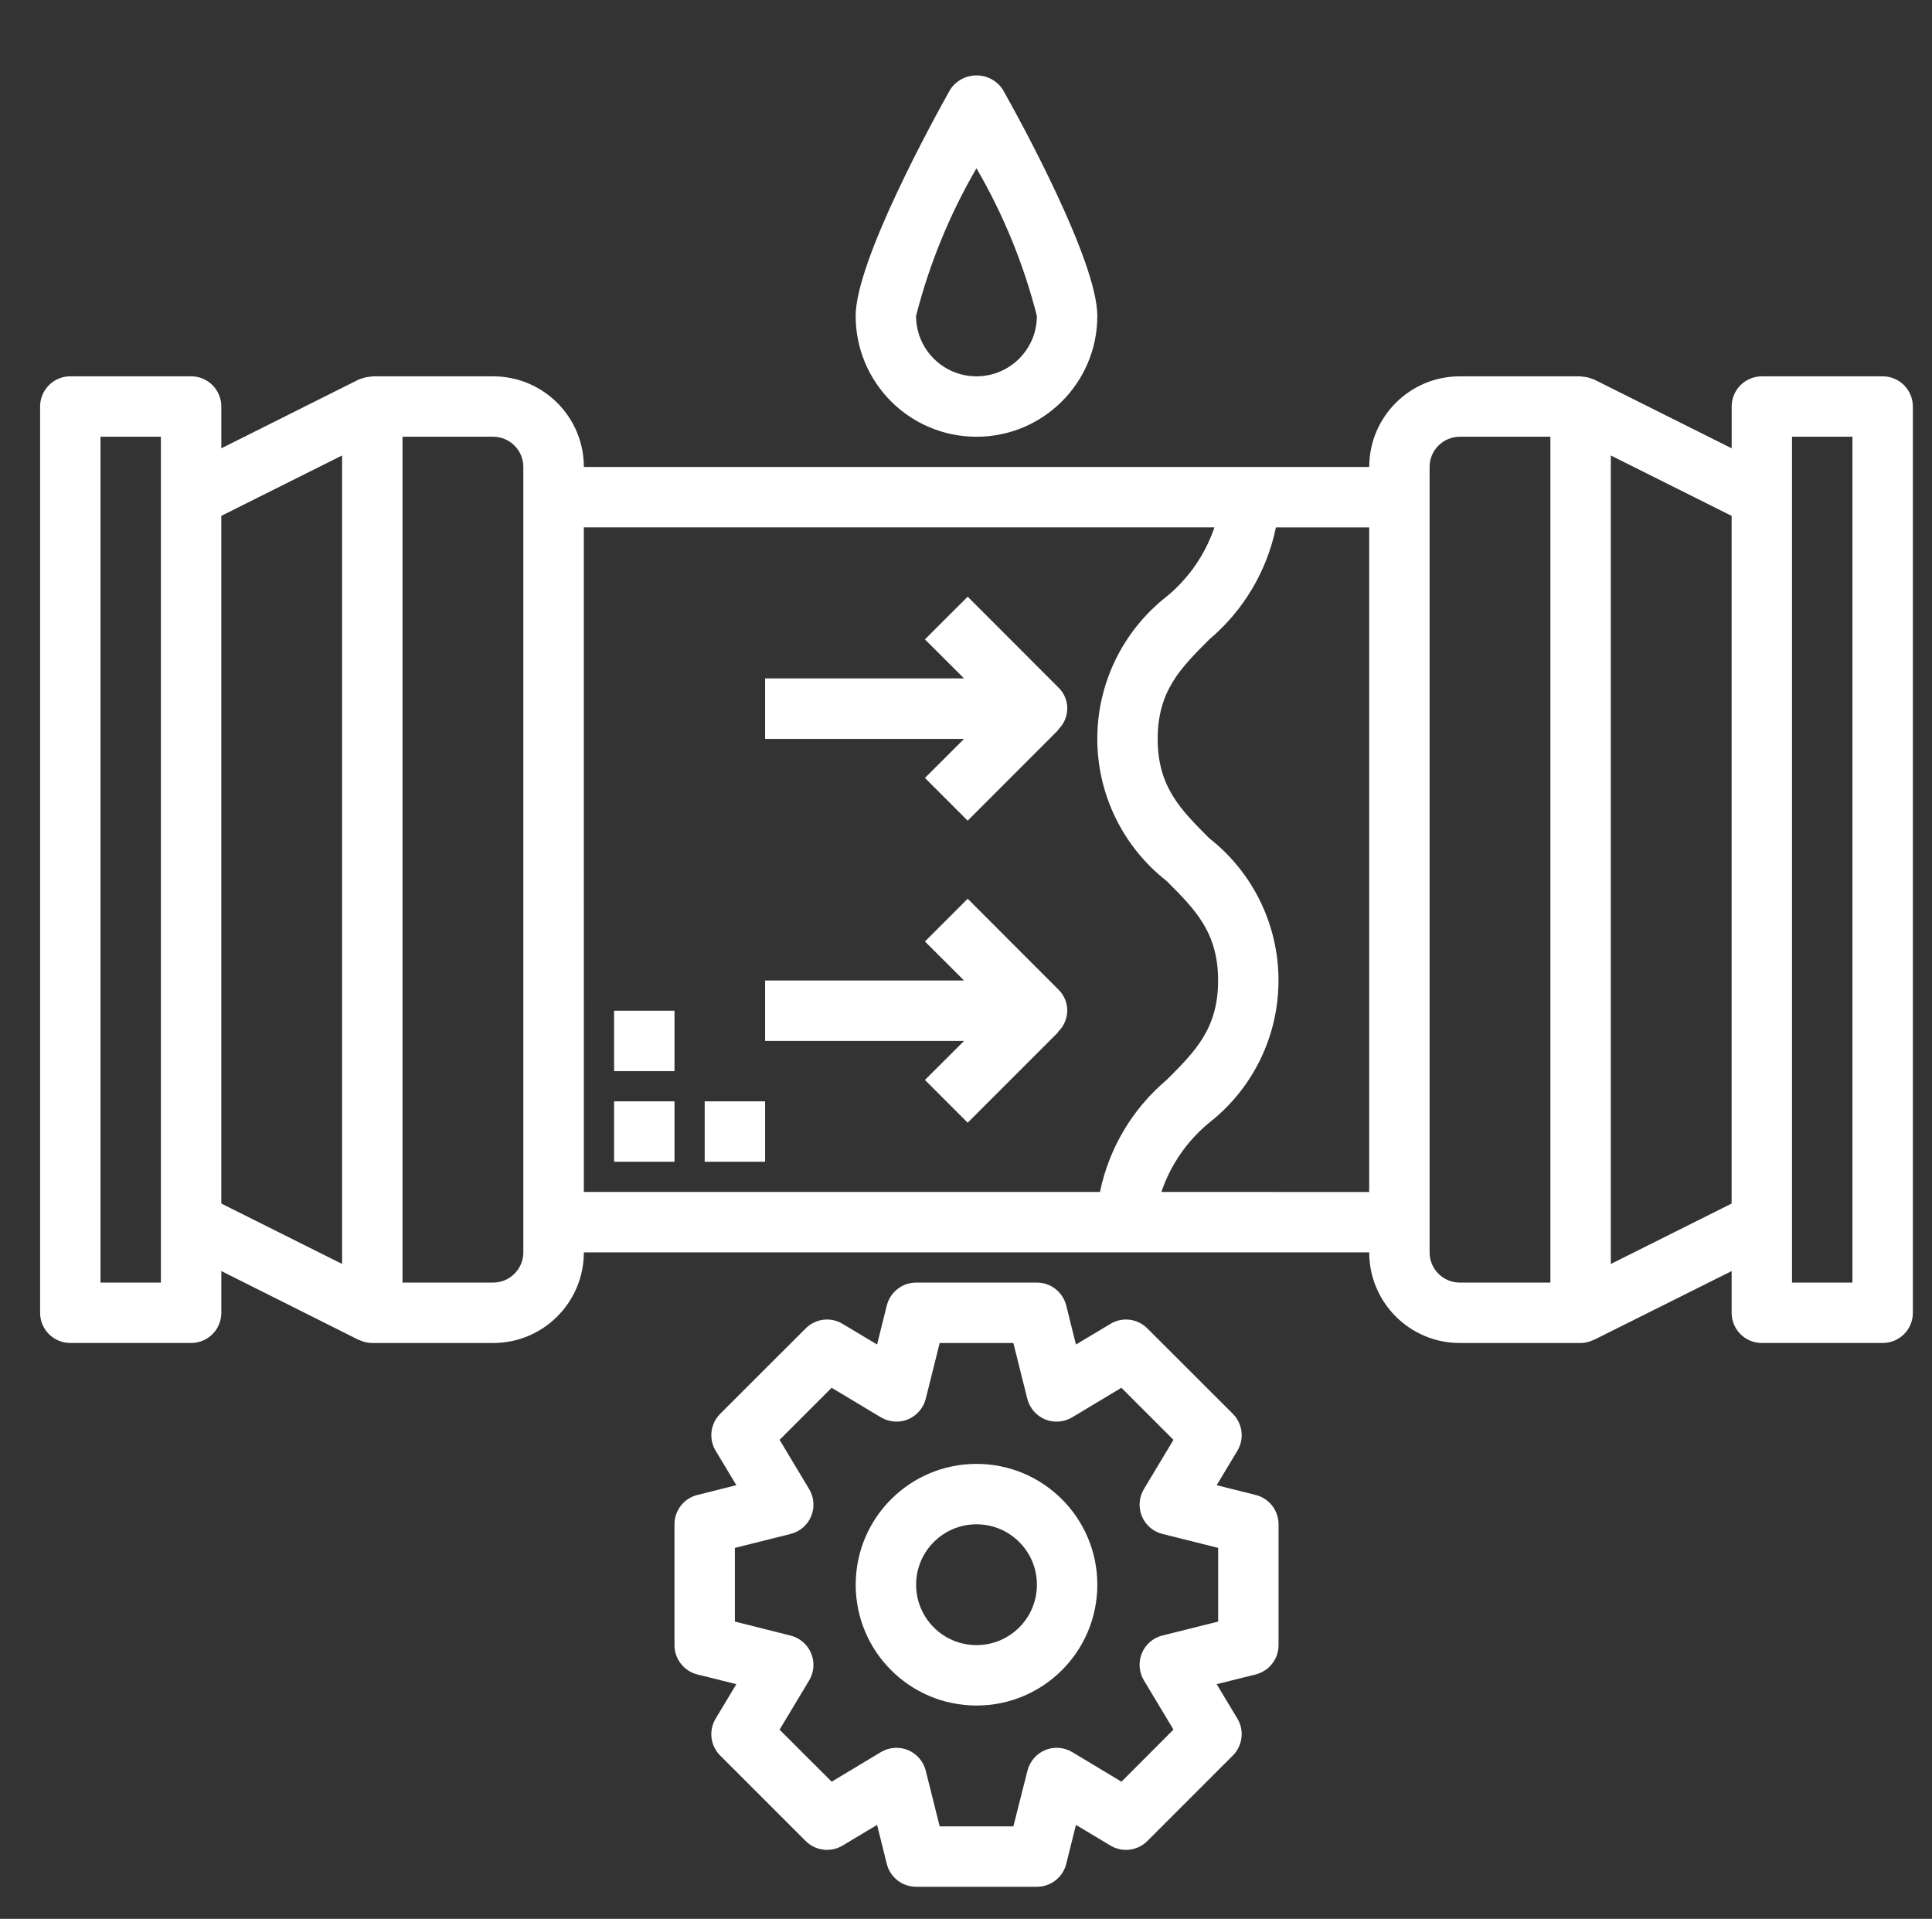
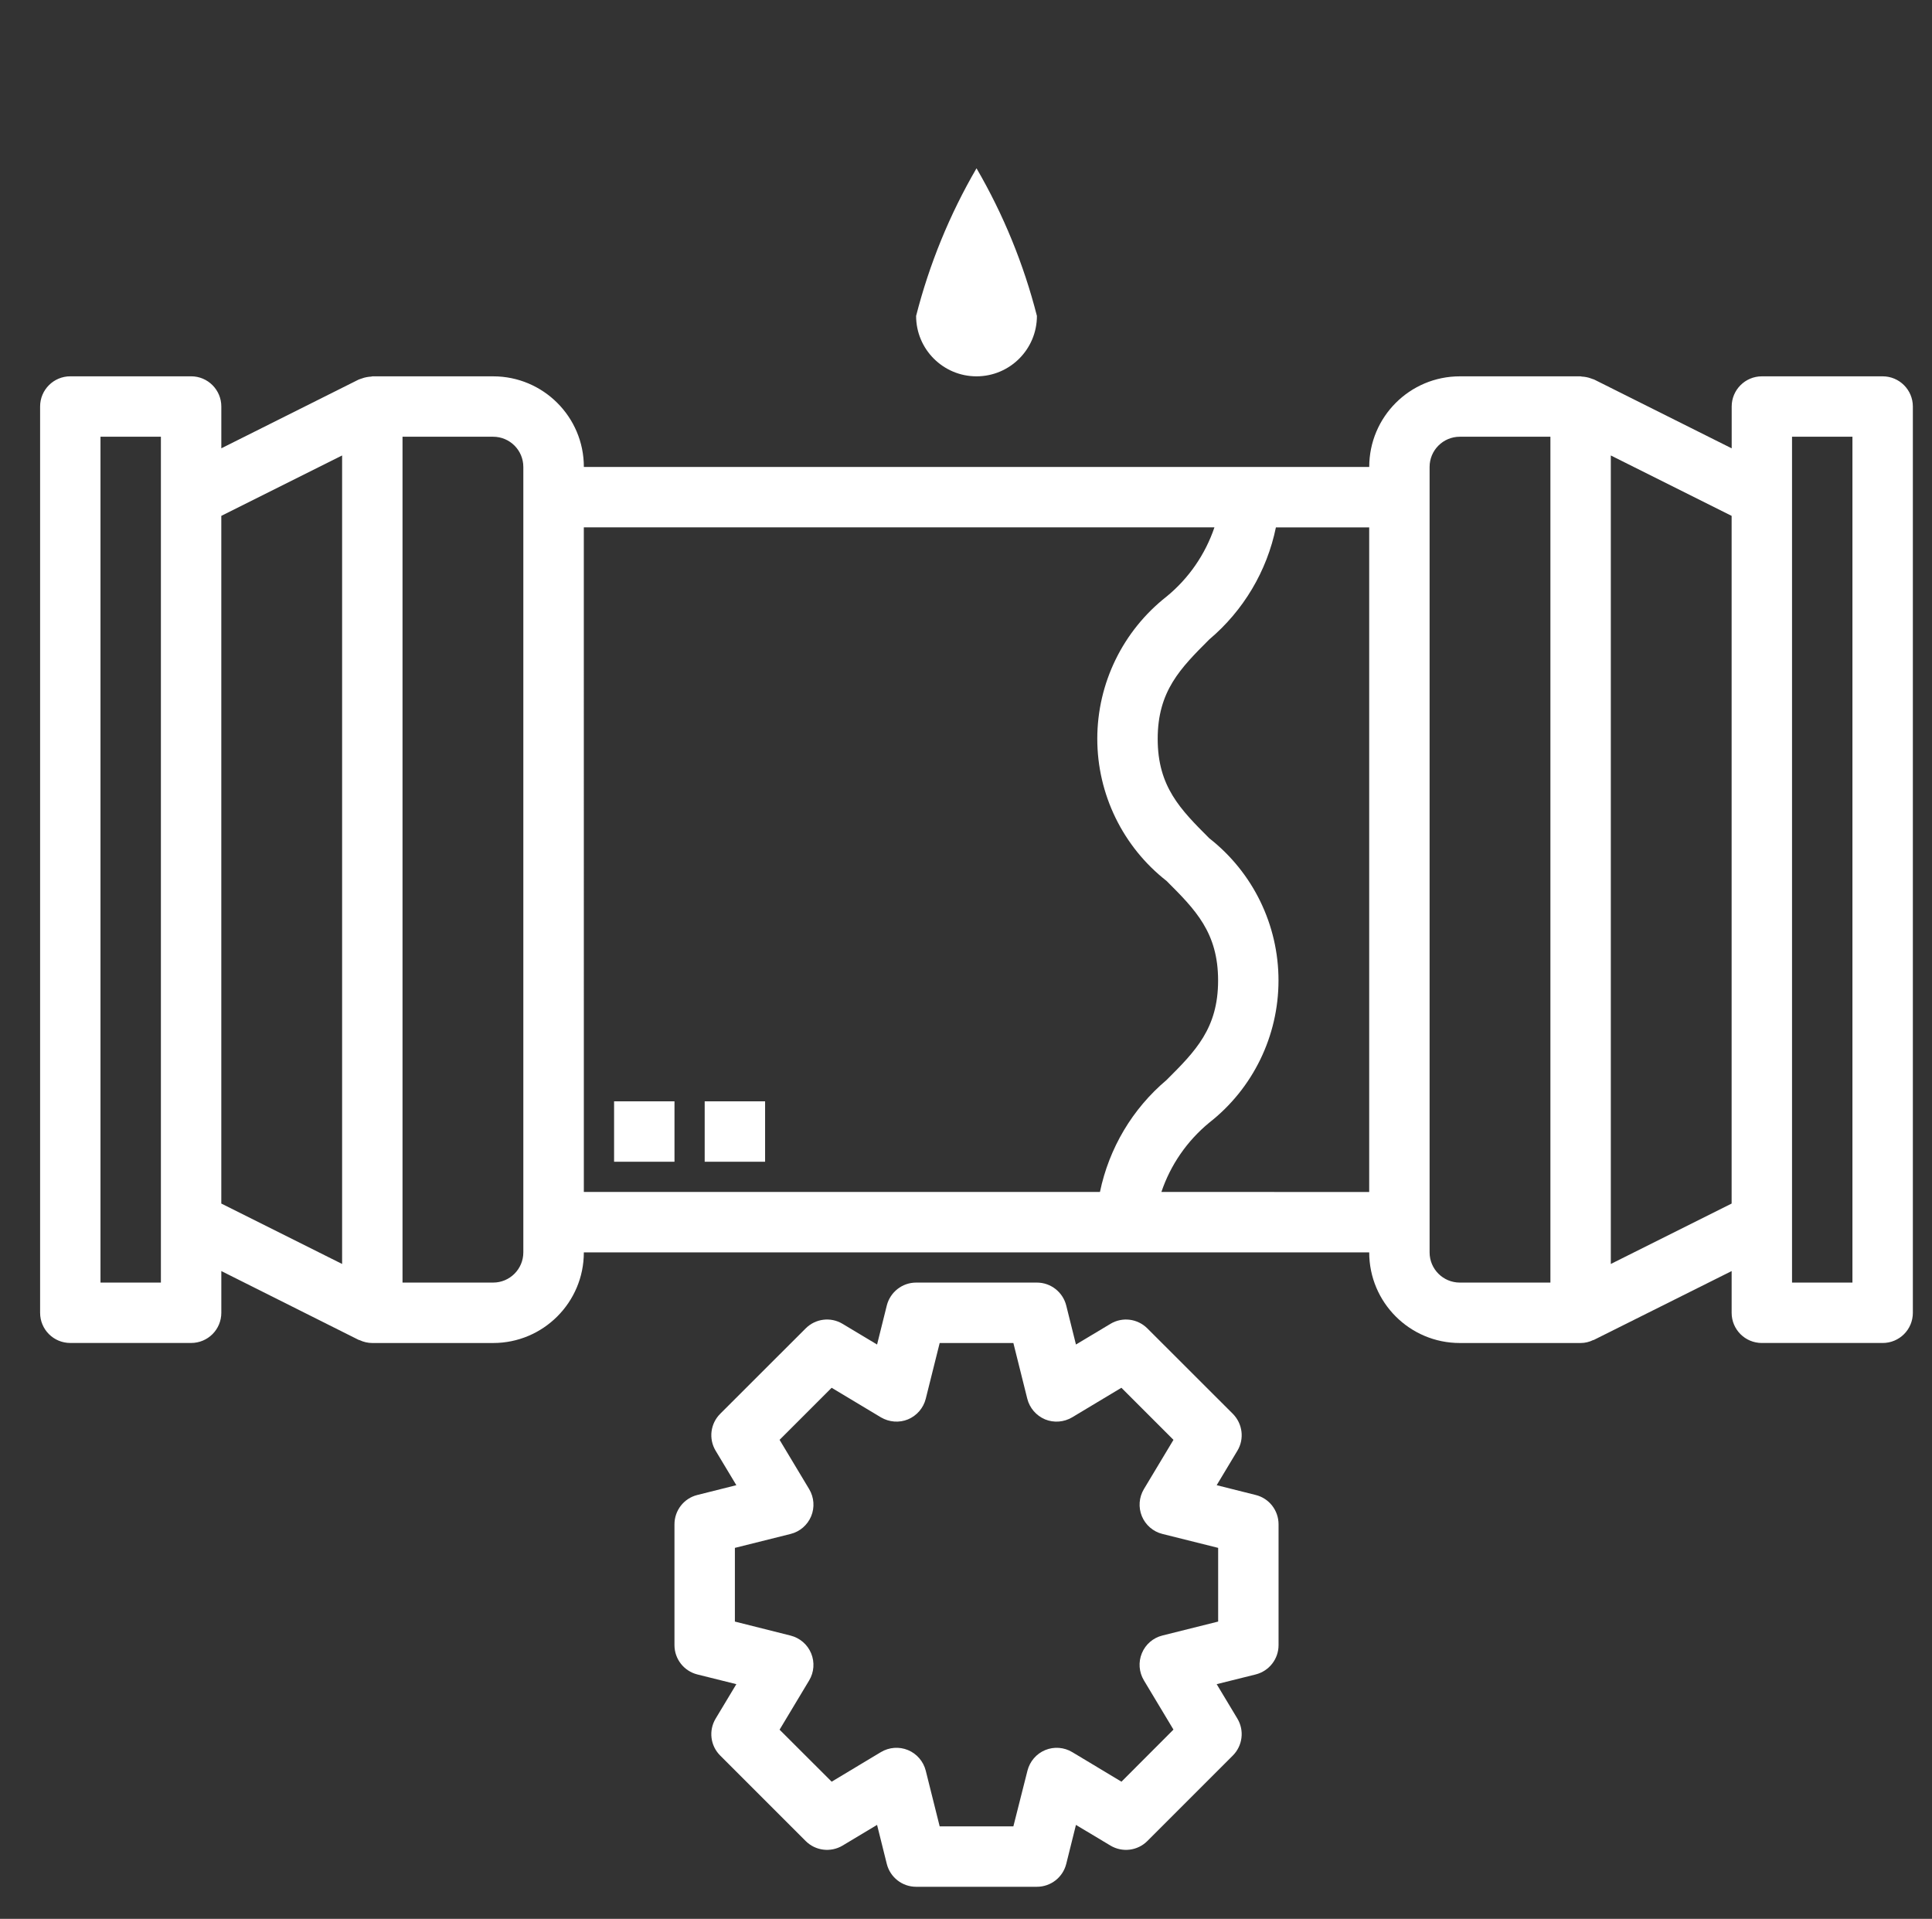
<svg xmlns="http://www.w3.org/2000/svg" id="svg8813" version="1.1" viewBox="0 0 32.9 32.674" height="32.674mm" width="32.9mm">
  <rect x="0" y="0" width="32.9" height="32.674" fill="#333333" stroke="none" />
  <defs id="defs8807" />
  <g transform="translate(0,-264.326)" id="layer1">
    <g id="g9658" transform="matrix(0.353,0,0,0.353,-268.242,-305.424)">
      <path id="path5086" d="m 789.516,1667.148 h 2.914 v 2.914 h -2.914 z m 0,0" style="fill:#ffffff;fill-opacity:1;fill-rule:nonzero;stroke:none" />
-       <path id="path5088" d="m 789.516,1662.777 h 2.914 v 2.914 h -2.914 z m 0,0" style="fill:#ffffff;fill-opacity:1;fill-rule:nonzero;stroke:none" />
      <path id="path5090" d="m 793.887,1667.148 h 2.914 v 2.914 h -2.914 z m 0,0" style="fill:#ffffff;fill-opacity:1;fill-rule:nonzero;stroke:none" />
-       <path id="path5092" d="m 807,1684.637 c -3.219,0 -5.828,2.609 -5.828,5.828 0,3.219 2.609,5.828 5.828,5.828 3.219,0 5.828,-2.609 5.828,-5.828 0,-3.219 -2.609,-5.828 -5.828,-5.828 m 0,8.742 c -1.609,0 -2.914,-1.305 -2.914,-2.914 0,-1.609 1.305,-2.914 2.914,-2.914 1.609,0 2.914,1.305 2.914,2.914 0,1.609 -1.305,2.914 -2.914,2.914" style="fill:#ffffff;fill-opacity:1;fill-rule:nonzero;stroke:none" />
      <path id="path5094" d="m 820.469,1686.137 -1.883,-0.473 1,-1.664 c 0.344,-0.57 0.25,-1.305 -0.223,-1.781 l -4.121,-4.117 c -0.473,-0.473 -1.203,-0.566 -1.777,-0.223 l -1.668,1 -0.469,-1.883 c -0.164,-0.648 -0.746,-1.105 -1.414,-1.105 h -5.828 c -0.668,0 -1.25,0.457 -1.414,1.105 l -0.469,1.883 -1.668,-1 c -0.574,-0.344 -1.305,-0.25 -1.777,0.223 l -4.121,4.117 c -0.477,0.476 -0.566,1.211 -0.223,1.781 l 1,1.664 -1.883,0.473 c -0.648,0.16 -1.102,0.746 -1.102,1.414 v 5.828 c 0,0.668 0.453,1.25 1.102,1.414 l 1.883,0.469 -1,1.664 c -0.344,0.574 -0.254,1.309 0.223,1.781 l 4.121,4.121 c 0.473,0.473 1.203,0.562 1.777,0.223 l 1.668,-1 0.469,1.883 c 0.164,0.648 0.746,1.102 1.414,1.102 h 5.828 c 0.668,0 1.25,-0.453 1.414,-1.102 l 0.469,-1.883 1.668,1 c 0.574,0.34 1.305,0.25 1.777,-0.223 l 4.121,-4.121 c 0.473,-0.473 0.566,-1.207 0.223,-1.781 l -1,-1.664 1.883,-0.469 c 0.648,-0.164 1.102,-0.746 1.102,-1.414 v -5.828 c 0,-0.668 -0.453,-1.254 -1.102,-1.414 m -1.812,6.106 -2.688,0.672 c -0.445,0.109 -0.816,0.426 -0.992,0.855 -0.176,0.426 -0.141,0.91 0.098,1.309 l 1.426,2.375 -2.508,2.512 -2.375,-1.426 c -0.395,-0.238 -0.879,-0.274 -1.305,-0.098 -0.426,0.176 -0.742,0.547 -0.855,0.992 l -0.68,2.688 h -3.555 l -0.672,-2.688 c -0.113,-0.445 -0.43,-0.816 -0.855,-0.992 -0.426,-0.176 -0.91,-0.141 -1.309,0.098 l -2.375,1.426 -2.512,-2.508 1.426,-2.375 c 0.238,-0.395 0.273,-0.879 0.098,-1.305 -0.176,-0.43 -0.547,-0.746 -0.992,-0.859 l -2.688,-0.676 v -3.555 l 2.688,-0.672 c 0.445,-0.109 0.816,-0.43 0.992,-0.855 0.176,-0.426 0.141,-0.91 -0.098,-1.309 l -1.426,-2.375 2.512,-2.512 2.375,1.426 c 0.398,0.234 0.883,0.274 1.309,0.098 0.426,-0.18 0.742,-0.547 0.855,-0.992 l 0.672,-2.691 h 3.555 l 0.672,2.691 c 0.113,0.445 0.43,0.812 0.855,0.992 0.426,0.176 0.914,0.137 1.309,-0.098 l 2.375,-1.426 2.512,2.512 -1.426,2.375 c -0.238,0.398 -0.273,0.883 -0.098,1.309 0.176,0.426 0.547,0.746 0.992,0.855 l 2.688,0.672 z m 0,0" style="fill:#ffffff;fill-opacity:1;fill-rule:nonzero;stroke:none" />
-       <path id="path5096" d="m 807,1635.09 c 3.219,0 5.828,-2.609 5.828,-5.828 0,-2.66 -3.789,-9.559 -4.559,-10.914 -0.277,-0.43 -0.758,-0.688 -1.27,-0.688 -0.512,0 -0.992,0.258 -1.27,0.688 -0.762,1.355 -4.559,8.254 -4.559,10.914 0,3.219 2.609,5.828 5.828,5.828 m 0,-12.949 c 1.297,2.227 2.277,4.625 2.914,7.121 0,1.609 -1.305,2.914 -2.914,2.914 -1.609,0 -2.914,-1.305 -2.914,-2.914 0.637,-2.496 1.617,-4.894 2.914,-7.121" style="fill:#ffffff;fill-opacity:1;fill-rule:nonzero;stroke:none" />
-       <path id="path5098" d="m 806.574,1642.805 -2.062,2.059 1.887,1.883 h -9.598 v 2.918 h 9.598 l -1.887,1.883 2.062,2.062 4.371,-4.375 -0.012,-0.01 c 0.281,-0.27 0.441,-0.637 0.445,-1.027 0,-0.387 -0.156,-0.758 -0.438,-1.023 z m 0,0" style="fill:#ffffff;fill-opacity:1;fill-rule:nonzero;stroke:none" />
-       <path id="path5100" d="m 806.574,1657.375 -2.062,2.062 1.887,1.883 h -9.598 v 2.914 h 9.598 l -1.887,1.883 2.062,2.062 4.371,-4.371 -0.012,-0.012 c 0.281,-0.266 0.441,-0.637 0.445,-1.024 0,-0.387 -0.156,-0.758 -0.438,-1.027 z m 0,0" style="fill:#ffffff;fill-opacity:1;fill-rule:nonzero;stroke:none" />
+       <path id="path5096" d="m 807,1635.09 m 0,-12.949 c 1.297,2.227 2.277,4.625 2.914,7.121 0,1.609 -1.305,2.914 -2.914,2.914 -1.609,0 -2.914,-1.305 -2.914,-2.914 0.637,-2.496 1.617,-4.894 2.914,-7.121" style="fill:#ffffff;fill-opacity:1;fill-rule:nonzero;stroke:none" />
      <path id="path5102" d="m 850.715,1632.176 h -5.828 c -0.805,0 -1.457,0.652 -1.457,1.457 v 2.016 l -6.637,-3.32 c -0.016,-0.01 -0.035,-0.01 -0.051,-0.016 -0.019,-0.01 -0.062,-0.023 -0.098,-0.035 -0.145,-0.055 -0.293,-0.082 -0.445,-0.09 -0.019,0 -0.035,-0.012 -0.055,-0.012 h -5.828 c -2.414,0 -4.371,1.957 -4.371,4.371 h -37.887 c 0,-2.414 -1.961,-4.371 -4.375,-4.371 h -5.828 c -0.019,0 -0.031,0.012 -0.051,0.012 -0.156,0.01 -0.309,0.035 -0.453,0.09 -0.031,0.012 -0.062,0.02 -0.094,0.031 -0.031,0.016 -0.035,0.012 -0.055,0.019 l -6.633,3.32 v -2.016 c 0,-0.805 -0.652,-1.457 -1.457,-1.457 h -5.828 c -0.805,0 -1.457,0.652 -1.457,1.457 v 43.715 c 0,0.809 0.652,1.457 1.457,1.457 h 5.828 c 0.805,0 1.457,-0.648 1.457,-1.457 v -2.012 l 6.633,3.324 c 0.016,0 0.027,0 0.043,0.01 0.191,0.09 0.398,0.137 0.609,0.137 h 5.828 c 2.414,0 4.375,-1.957 4.375,-4.371 h 37.887 c 0,2.414 1.957,4.371 4.371,4.371 h 5.828 c 0.211,0 0.422,-0.051 0.609,-0.144 0.016,0 0.031,0 0.039,-0.01 l 6.637,-3.316 v 2.012 c 0,0.809 0.652,1.457 1.457,1.457 h 5.828 c 0.805,0 1.457,-0.648 1.457,-1.457 v -43.715 c 0,-0.805 -0.652,-1.457 -1.457,-1.457 m -83.059,43.715 h -2.914 v -40.801 h 2.914 z m 2.914,-36.984 5.828,-2.914 v 39 l -5.828,-2.914 z m 14.57,35.527 c 0,0.805 -0.652,1.457 -1.457,1.457 h -4.371 v -40.801 h 4.371 c 0.805,0 1.457,0.652 1.457,1.457 z m 2.918,-34.973 h 30.422 c -0.445,1.309 -1.242,2.465 -2.312,3.34 -2.105,1.652 -3.34,4.18 -3.34,6.859 0,2.676 1.234,5.207 3.34,6.855 1.395,1.391 2.488,2.492 2.488,4.805 0,2.312 -1.094,3.41 -2.488,4.801 -1.645,1.387 -2.773,3.289 -3.211,5.398 h -24.898 z m 27.863,32.059 c 0.441,-1.309 1.242,-2.465 2.309,-3.344 2.109,-1.649 3.34,-4.18 3.34,-6.859 0,-2.68 -1.23,-5.207 -3.34,-6.859 -1.391,-1.391 -2.488,-2.488 -2.488,-4.793 0,-2.309 1.098,-3.406 2.488,-4.797 1.648,-1.391 2.781,-3.293 3.215,-5.406 h 4.5 v 32.059 z m 12.938,2.914 v -37.887 c 0,-0.805 0.652,-1.457 1.457,-1.457 h 4.371 v 40.801 h -4.371 c -0.805,0 -1.457,-0.652 -1.457,-1.457 m 8.742,0.559 v -39 l 5.828,2.914 v 33.172 z m 11.656,0.898 h -2.914 v -40.801 h 2.914 z m 0,0" style="fill:#ffffff;fill-opacity:1;fill-rule:nonzero;stroke:none" />
    </g>
  </g>
</svg>